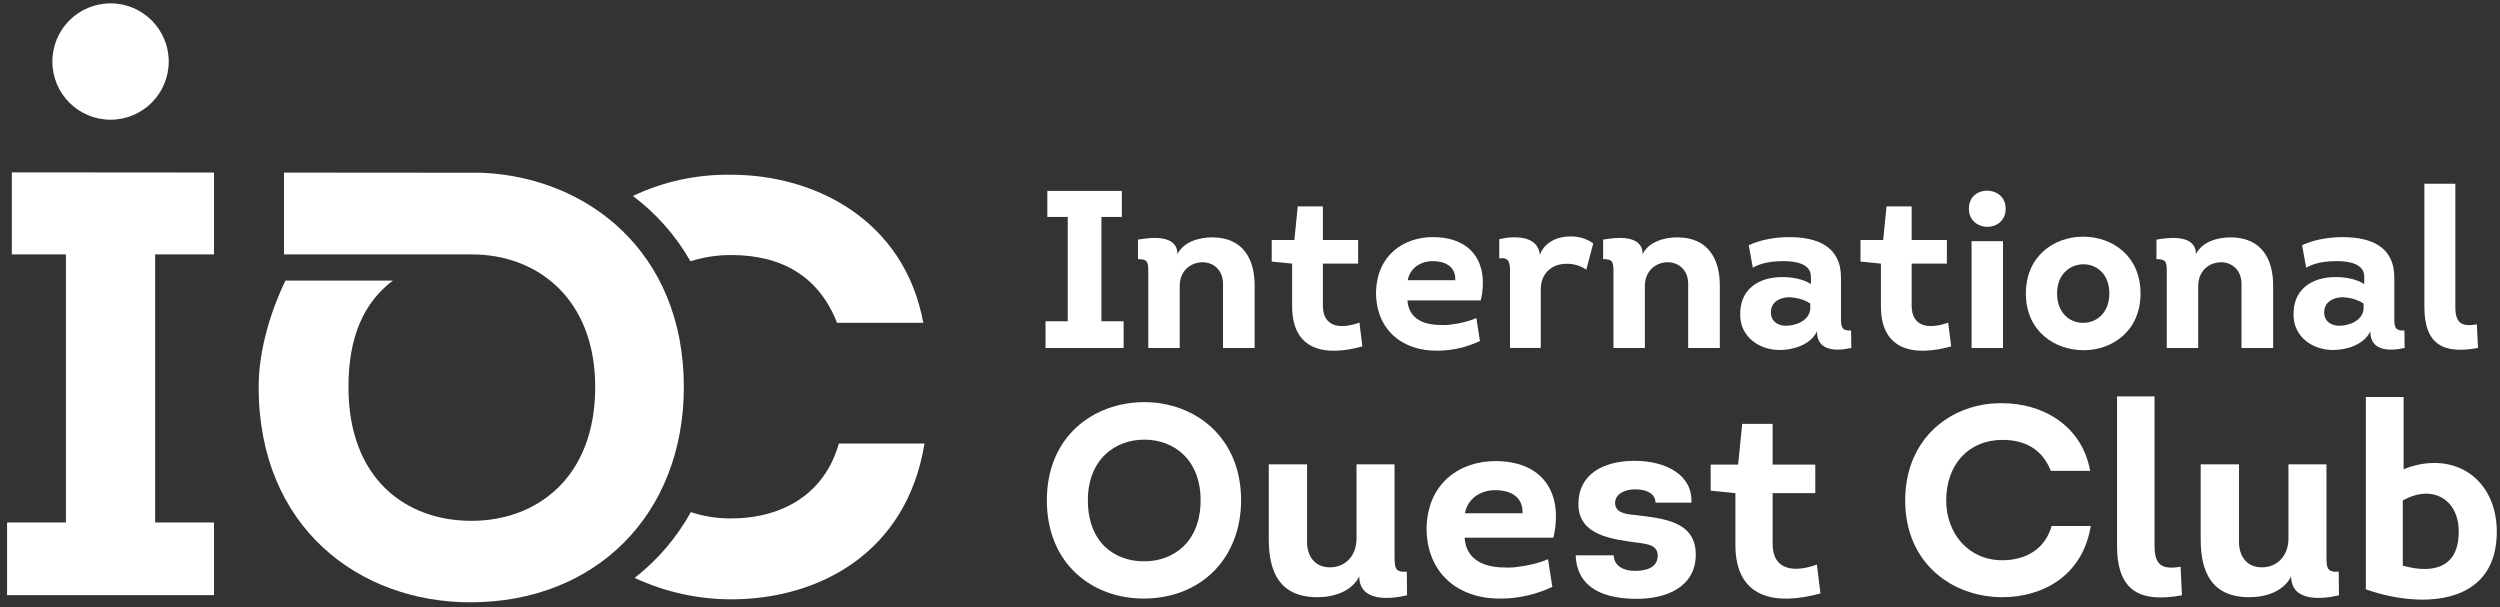
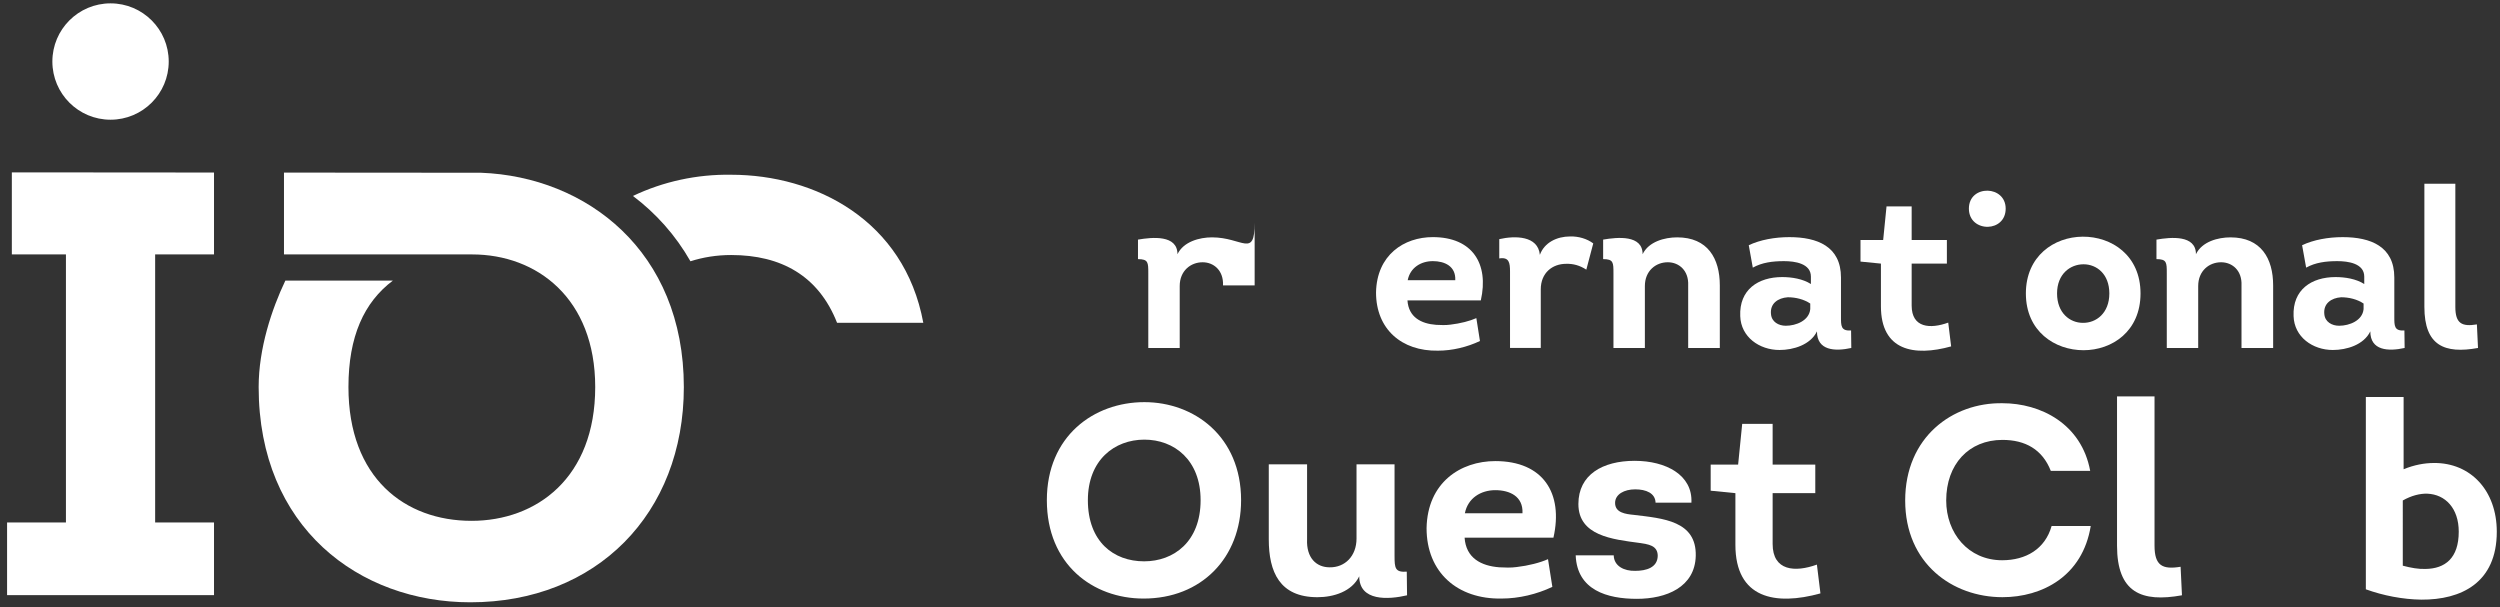
<svg xmlns="http://www.w3.org/2000/svg" version="1.1" x="0px" y="0px" width="243px" height="59px" viewBox="-0.688 -0.326 243 59" overflow="visible" enable-background="new -0.688 -0.326 243 59" xml:space="preserve">
  <rect x="-0.688" y="-0.326" width="243" height="59" fill="#333333" stroke="none" />
  <defs>
</defs>
-   <polygon fill="#FFFFFF" points="108.528,30.901 106.369,30.901 106.369,20.76 108.354,20.76 108.354,18.23 101.112,18.23   101.112,20.76 103.097,20.76 103.097,30.901 100.938,30.901 100.938,33.497 108.528,33.497 " />
-   <path fill="#FFFFFF" d="M117.121,22.745c-1.222,0-2.77,0.415-3.359,1.636c0-1.897-2.442-1.657-3.838-1.417v1.897  c1.002,0,1.002,0.327,1.002,1.374v7.263h3.054v-6.02c0-1.483,1.069-2.312,2.225-2.312c1.09,0,2.05,0.807,1.984,2.247v6.085h3.075  v-6.085C121.265,24.795,120.087,22.745,117.121,22.745" />
-   <path fill="#FFFFFF" d="M124.908,29.44c0,4.318,3.206,4.908,6.826,3.904l-0.284-2.312c-1.744,0.633-3.555,0.523-3.555-1.658v-4.079  h3.425v-2.29h-3.425v-3.271h-2.442l-0.327,3.271h-2.202V25.1l1.984,0.196V29.44z" />
+   <path fill="#FFFFFF" d="M117.121,22.745c-1.222,0-2.77,0.415-3.359,1.636c0-1.897-2.442-1.657-3.838-1.417v1.897  c1.002,0,1.002,0.327,1.002,1.374v7.263h3.054v-6.02c0-1.483,1.069-2.312,2.225-2.312c1.09,0,2.05,0.807,1.984,2.247h3.075  v-6.085C121.265,24.795,120.087,22.745,117.121,22.745" />
  <path fill="#FFFFFF" d="M139.084,33.759c1.396,0,2.835-0.35,4.079-0.938l-0.35-2.226c-0.633,0.284-1.57,0.523-2.509,0.633  c-0.457,0.065-0.959,0.043-1.396,0.021c-1.461-0.109-2.683-0.741-2.791-2.377h7.131c0.808-3.577-0.828-6.15-4.667-6.15  c-2.791,0-5.452,1.723-5.518,5.387C133.064,31.664,135.551,33.823,139.084,33.759 M138.582,25.056c1.135,0,2.247,0.48,2.182,1.854  h-4.624C136.38,25.689,137.427,25.056,138.582,25.056" />
  <path fill="#FFFFFF" d="M154.176,23.333c-0.61-0.458-1.438-0.698-2.246-0.676c-1.286,0-2.508,0.589-2.943,1.788  c-0.175-1.875-2.421-1.875-3.947-1.527v1.876c0.959-0.153,1.046,0.415,1.046,1.286v7.416h2.988v-5.693  c0-1.614,1.134-2.486,2.465-2.486c0.676-0.022,1.329,0.152,1.963,0.567L154.176,23.333z" />
  <path fill="#FFFFFF" d="M156.14,26.234v7.263h3.054v-6.02c0-1.483,1.068-2.312,2.225-2.312c1.09,0,2.05,0.807,1.984,2.247v6.085  h3.075v-6.085c0-2.617-1.178-4.667-4.144-4.667c-1.222,0-2.771,0.414-3.359,1.636c0-1.897-2.442-1.658-3.838-1.418v1.897  C156.14,24.86,156.14,25.188,156.14,26.234" />
  <path fill="#FFFFFF" d="M178.255,30.443v-3.795c0-3.031-2.312-3.925-5.016-3.925c-1.418,0-2.836,0.261-3.948,0.785l0.393,2.181  c0.896-0.501,1.92-0.632,3.031-0.632c1.047,0,2.617,0.218,2.617,1.505v0.72c-0.784-0.502-1.854-0.677-2.791-0.677  c-2.334,0-4.188,1.222-4.078,3.796c0.065,2.028,1.854,3.292,3.816,3.292c1.352,0,3.01-0.501,3.642-1.81  c0,1.875,1.745,1.963,3.337,1.614l-0.021-1.701C178.233,31.86,178.255,31.337,178.255,30.443 M175.268,29.724  c-0.109,1.112-1.374,1.613-2.378,1.613c-0.697,0-1.374-0.37-1.438-1.133c-0.109-1.025,0.676-1.571,1.635-1.636  c0.764,0,1.57,0.196,2.182,0.611V29.724z" />
  <path fill="#FFFFFF" d="M188.963,33.344l-0.283-2.312c-1.744,0.633-3.555,0.523-3.555-1.658v-4.079h3.424v-2.29h-3.424v-3.271  h-2.442l-0.327,3.271h-2.203V25.1l1.985,0.196v4.144C182.138,33.758,185.343,34.348,188.963,33.344" />
  <path fill="#FFFFFF" d="M192.541,21.72c0.872-0.022,1.723-0.611,1.723-1.767c0-1.134-0.872-1.723-1.744-1.745  c-0.916-0.022-1.832,0.545-1.832,1.745S191.625,21.742,192.541,21.72" />
-   <rect x="190.949" y="23.115" fill="#FFFFFF" width="3.054" height="10.382" />
  <path fill="#FFFFFF" d="M201.831,33.715c2.771,0,5.54-1.832,5.54-5.518c0-3.707-2.813-5.539-5.627-5.518  c-2.77,0.022-5.517,1.876-5.517,5.518C196.228,31.883,199.04,33.715,201.831,33.715 M201.831,25.362  c1.288,0,2.509,0.959,2.509,2.835c0,1.919-1.287,2.879-2.574,2.857c-1.264,0-2.508-0.96-2.508-2.857S200.545,25.362,201.831,25.362" />
  <path fill="#FFFFFF" d="M215.201,25.166c1.091,0,2.05,0.807,1.985,2.247v6.085h3.075v-6.085c0-2.617-1.178-4.667-4.145-4.667  c-1.221,0-2.77,0.414-3.358,1.636c0-1.898-2.442-1.658-3.838-1.418v1.897c1.003,0,1.003,0.327,1.003,1.374v7.263h3.053v-6.02  C212.977,25.994,214.046,25.166,215.201,25.166" />
  <path fill="#FFFFFF" d="M233.042,33.497l-0.021-1.701c-1.004,0.064-0.982-0.459-0.982-1.353v-3.795c0-3.031-2.312-3.925-5.016-3.925  c-1.418,0-2.835,0.261-3.947,0.785l0.393,2.181c0.895-0.501,1.92-0.632,3.031-0.632c1.047,0,2.617,0.218,2.617,1.505v0.72  c-0.785-0.502-1.854-0.677-2.791-0.677c-2.334,0-4.188,1.222-4.079,3.796c0.065,2.028,1.854,3.292,3.816,3.292  c1.353,0,3.01-0.501,3.643-1.81C229.705,33.758,231.45,33.846,233.042,33.497 M229.051,29.724c-0.108,1.112-1.374,1.613-2.377,1.613  c-0.698,0-1.374-0.37-1.439-1.133c-0.108-1.025,0.676-1.571,1.636-1.636c0.764,0,1.57,0.196,2.181,0.611V29.724z" />
  <path fill="#FFFFFF" d="M240.174,33.497l-0.108-2.291c-1.461,0.24-2.095-0.087-2.095-1.701V17.532h-3.009v11.973  C234.962,33.278,236.925,34.086,240.174,33.497" />
  <path fill="#FFFFFF" d="M110.546,38.762c-4.912,0-9.48,3.301-9.48,9.532c0,6.232,4.463,9.56,9.401,9.56  c5.598,0,9.479-3.936,9.479-9.56C119.946,42.089,115.377,38.762,110.546,38.762 M110.519,54.235c-2.957,0-5.466-1.901-5.466-5.941  c0-3.907,2.588-5.888,5.493-5.888c2.878,0,5.465,1.953,5.465,5.888C116.011,52.334,113.397,54.235,110.519,54.235" />
  <path fill="#FFFFFF" d="M134.862,53.707v-8.898h-3.696v7.209c0,1.716-1.136,2.825-2.615,2.799c-1.294,0-2.271-0.924-2.191-2.72  v-7.288h-3.723v7.288c0,3.168,1.056,5.625,4.727,5.625c1.584,0,3.353-0.555,4.066-2.033c0,2.455,2.852,2.271,4.647,1.849  l-0.027-2.298C134.915,55.318,134.862,54.896,134.862,53.707" />
  <path fill="#FFFFFF" d="M144.656,44.492c-3.38,0-6.602,2.086-6.681,6.521c0,4.305,3.011,6.918,7.288,6.84  c1.69,0,3.433-0.422,4.938-1.136l-0.423-2.693c-0.767,0.344-1.902,0.634-3.037,0.765c-0.555,0.08-1.162,0.055-1.69,0.027  c-1.769-0.132-3.247-0.897-3.38-2.878h8.635C151.284,47.608,149.304,44.492,144.656,44.492 M141.698,49.562  c0.291-1.478,1.559-2.244,2.958-2.244c1.373,0,2.72,0.581,2.641,2.244H141.698z" />
  <path fill="#FFFFFF" d="M158.121,49.72c-0.818-0.079-1.822-0.21-1.822-1.161c0-0.846,0.897-1.32,1.954-1.32  c1.056,0,1.954,0.37,1.98,1.294h3.485c0.132-2.693-2.481-4.066-5.519-4.066c-3.116,0-5.467,1.347-5.467,4.197  c0,3.09,3.327,3.434,5.889,3.777c0.898,0.132,1.823,0.237,1.823,1.267c-0.027,1.136-1.11,1.453-2.192,1.453  c-1.057,0.025-2.06-0.449-2.086-1.506h-3.696c0.131,3.38,3.062,4.226,5.94,4.226c2.879,0,5.651-1.136,5.73-4.173  C164.221,50.301,160.973,50.063,158.121,49.72" />
  <path fill="#FFFFFF" d="M171.612,52.545v-4.937h4.146v-2.773h-4.146v-3.961h-2.958l-0.396,3.961h-2.668v2.535l2.403,0.238v5.017  c0,5.229,3.881,5.94,8.266,4.727l-0.344-2.8C173.804,55.318,171.612,55.186,171.612,52.545" />
  <path fill="#FFFFFF" d="M193.922,54.13c-3.301,0-5.439-2.641-5.439-5.809c0-3.513,2.191-5.889,5.466-5.889  c2.218,0,3.882,0.924,4.7,3.01h3.829c-0.846-4.568-4.807-6.575-8.529-6.575c-4.858-0.079-9.453,3.301-9.453,9.454  c0,6.126,4.595,9.399,9.453,9.399c3.855,0,7.79-2.033,8.582-6.918h-3.803C198.094,53.048,196.22,54.13,193.922,54.13" />
  <path fill="#FFFFFF" d="M208.732,52.704V38.207h-3.645v14.497c0,4.568,2.377,5.545,6.312,4.832l-0.133-2.772  C209.498,55.054,208.732,54.658,208.732,52.704" />
-   <path fill="#FFFFFF" d="M225.445,53.707v-8.898h-3.696v7.209c0,1.716-1.136,2.825-2.614,2.799c-1.294,0-2.271-0.924-2.191-2.72  v-7.288h-3.724v7.288c0,3.168,1.057,5.625,4.728,5.625c1.584,0,3.353-0.555,4.065-2.033c0,2.455,2.853,2.271,4.647,1.849  l-0.026-2.298C225.499,55.318,225.445,54.896,225.445,53.707" />
  <path fill="#FFFFFF" d="M235.9,44.677c-0.925,0-1.928,0.185-2.957,0.607V38.26h-3.671v18.695c1.689,0.607,3.564,0.978,5.387,1.004  c3.882,0.026,7.341-1.638,7.341-6.602C242,47.344,239.438,44.65,235.9,44.677 M235.081,54.975c-0.686,0.027-1.426-0.105-2.218-0.316  V48.32c0.845-0.475,1.664-0.687,2.403-0.659c1.717,0.078,3.036,1.399,3.036,3.696C238.303,53.945,236.957,54.948,235.081,54.975" />
  <path fill="#FFFFFF" d="M66.424,25.07c1.217-0.39,2.539-0.608,3.962-0.608c4.855,0,8.497,2.023,10.289,6.59h8.382  c-1.85-10-10.521-14.393-18.671-14.393c-3.344-0.055-6.619,0.664-9.552,2.062C63.058,20.396,64.967,22.517,66.424,25.07" />
-   <path fill="#FFFFFF" d="M80.849,42.784c-1.388,4.914-5.491,7.283-10.521,7.283c-1.389,0-2.68-0.222-3.865-0.616  c-1.396,2.509-3.239,4.666-5.468,6.394c2.896,1.347,6.103,2.083,9.391,2.083c8.439,0,17.052-4.449,18.786-15.144H80.849z" />
  <path fill="#FFFFFF" d="M10.057,11.31c3.123,0,5.655-2.532,5.655-5.655C15.712,2.532,13.18,0,10.057,0  C6.933,0,4.402,2.532,4.402,5.655C4.402,8.778,6.933,11.31,10.057,11.31" />
  <path fill="#FFFFFF" d="M46.066,16.465L26.915,16.45v7.951l18.289,0.003c6.3,0,11.963,4.276,11.963,12.89  c0,8.843-5.721,13.005-12.021,13.005c-6.474,0-11.965-4.162-11.965-13.005c0-4.921,1.516-8.239,4.318-10.346h-10.45  c-1.321,2.765-2.596,6.593-2.596,10.346c0,13.64,9.77,20.923,20.577,20.923c12.254,0,20.751-8.611,20.751-20.923  C65.78,24.082,56.316,16.852,46.066,16.465" />
  <polygon fill="#FFFFFF" points="0.463,24.399 5.721,24.399 5.721,50.458 0,50.458 0,57.523 20.114,57.523 20.114,50.458   14.392,50.458 14.392,24.399 20.114,24.4 20.114,16.444 0.463,16.428 " />
</svg>